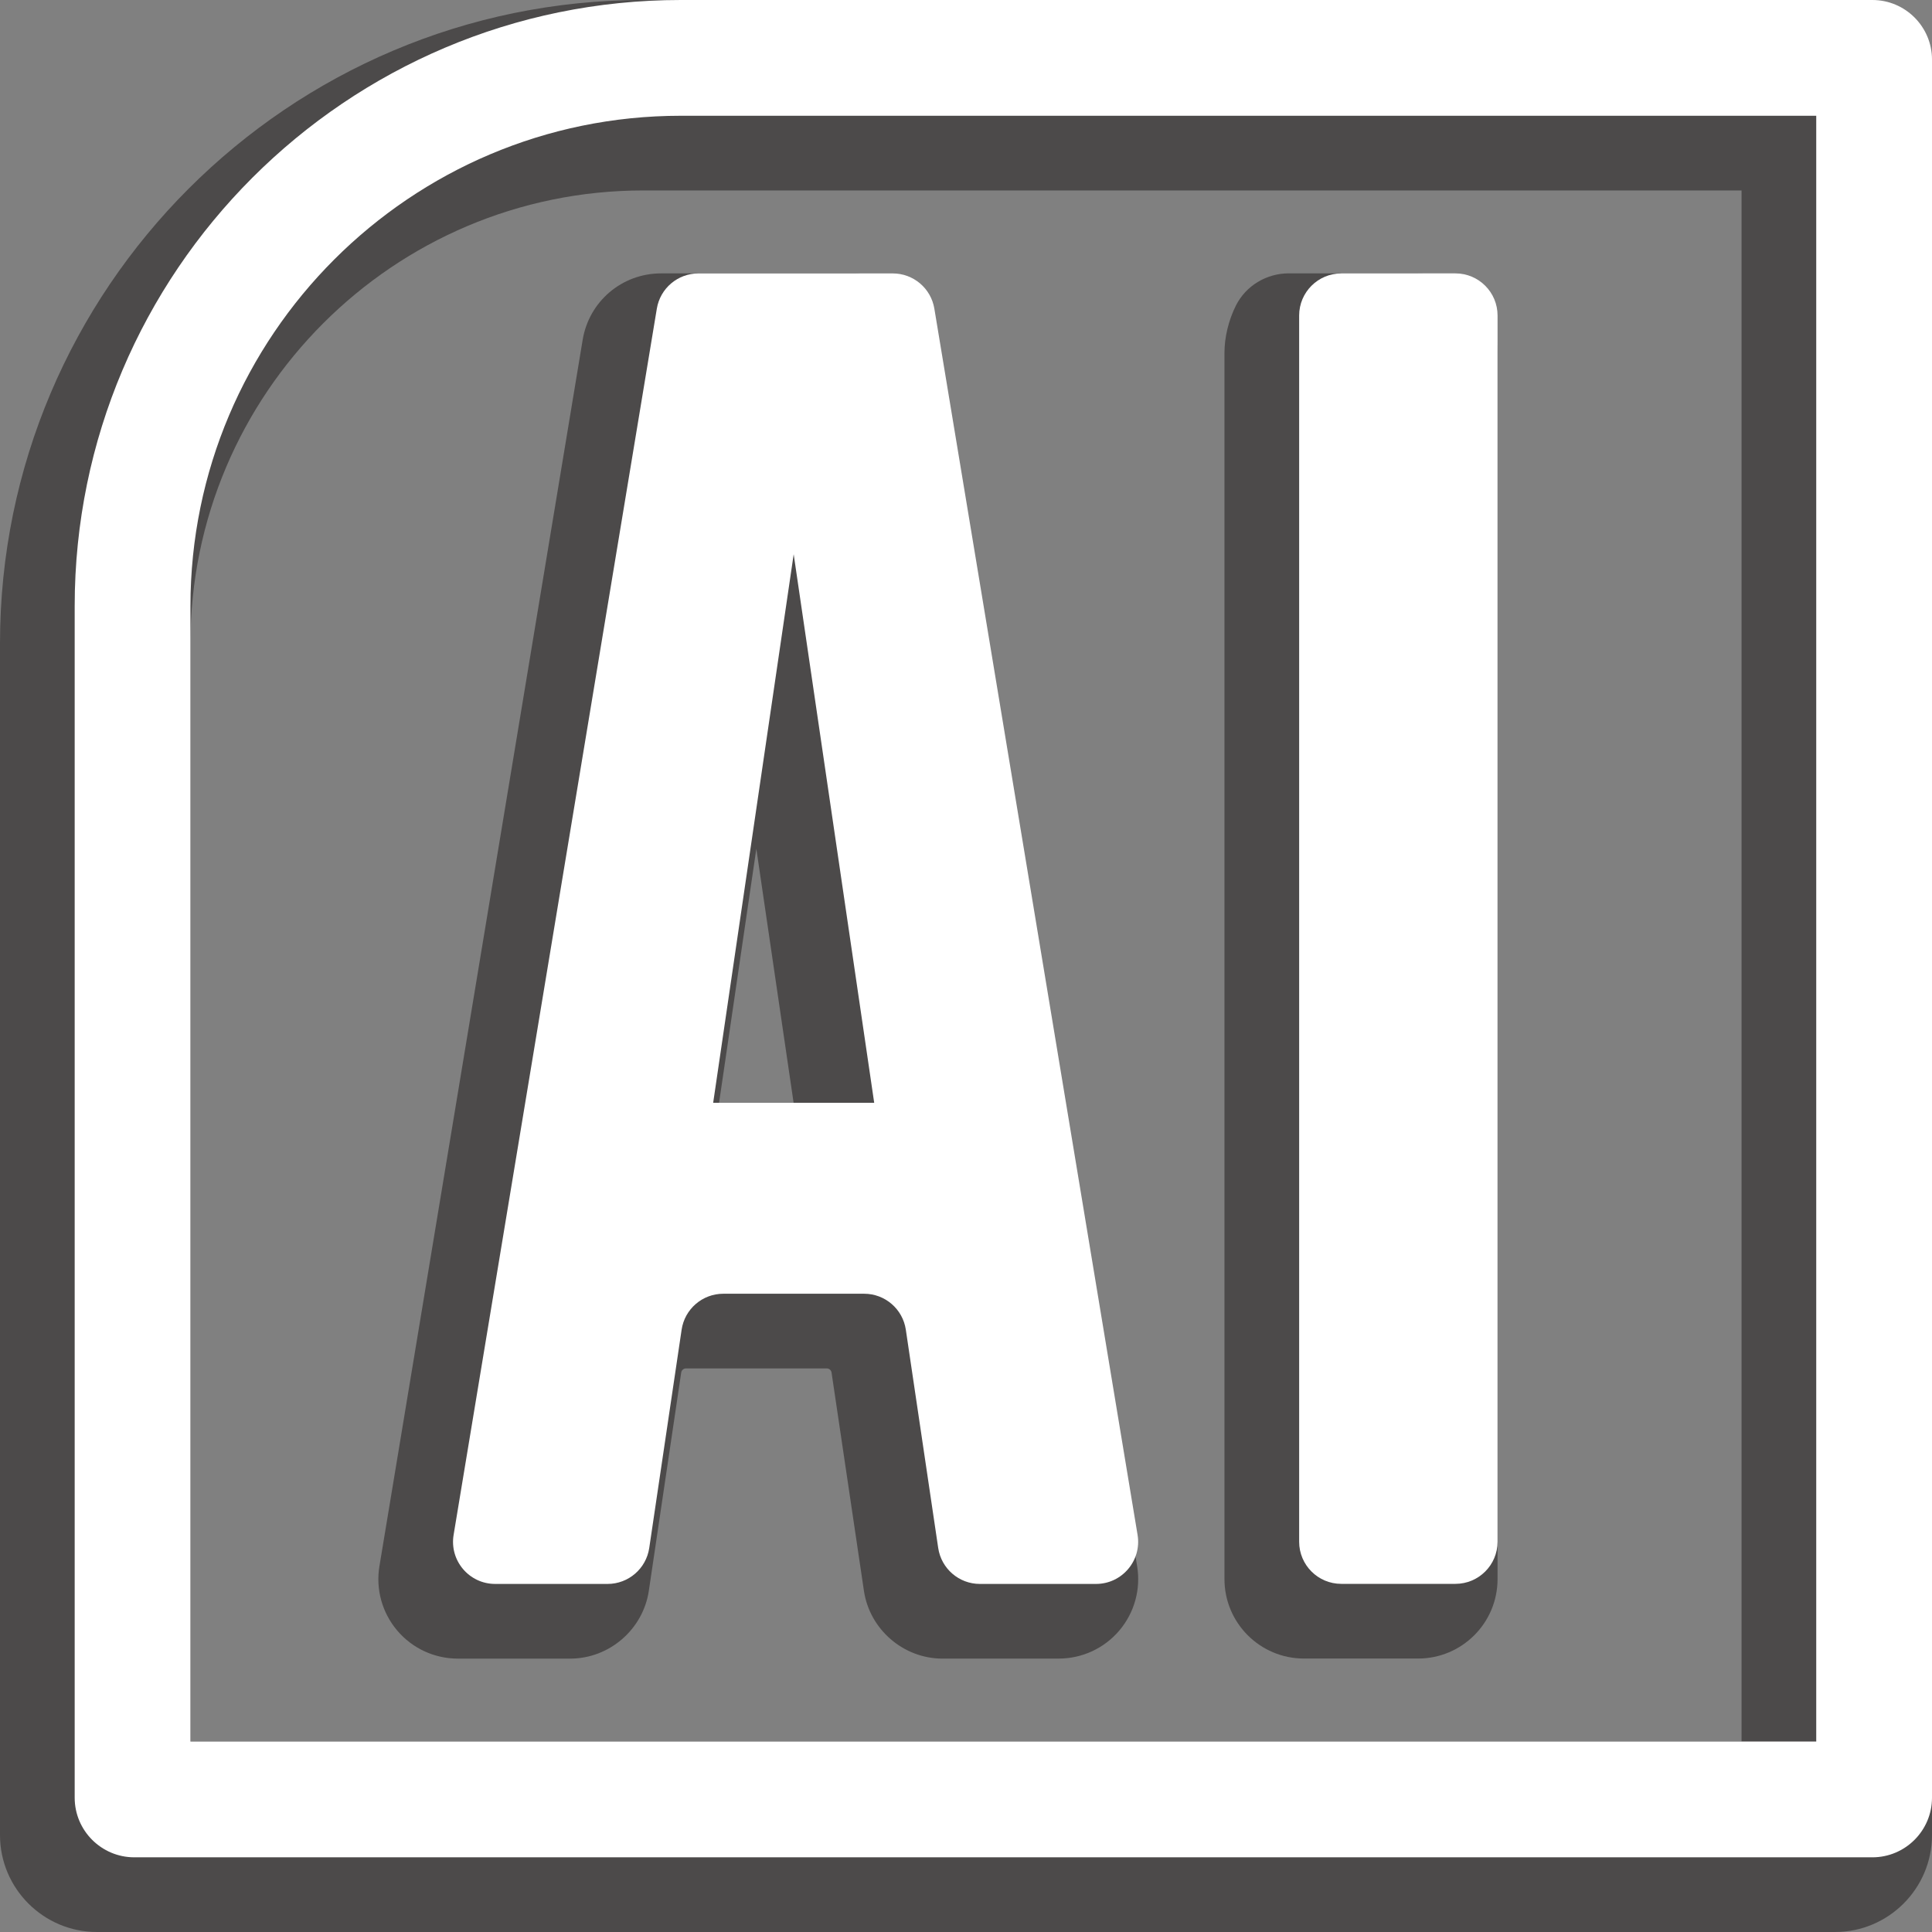
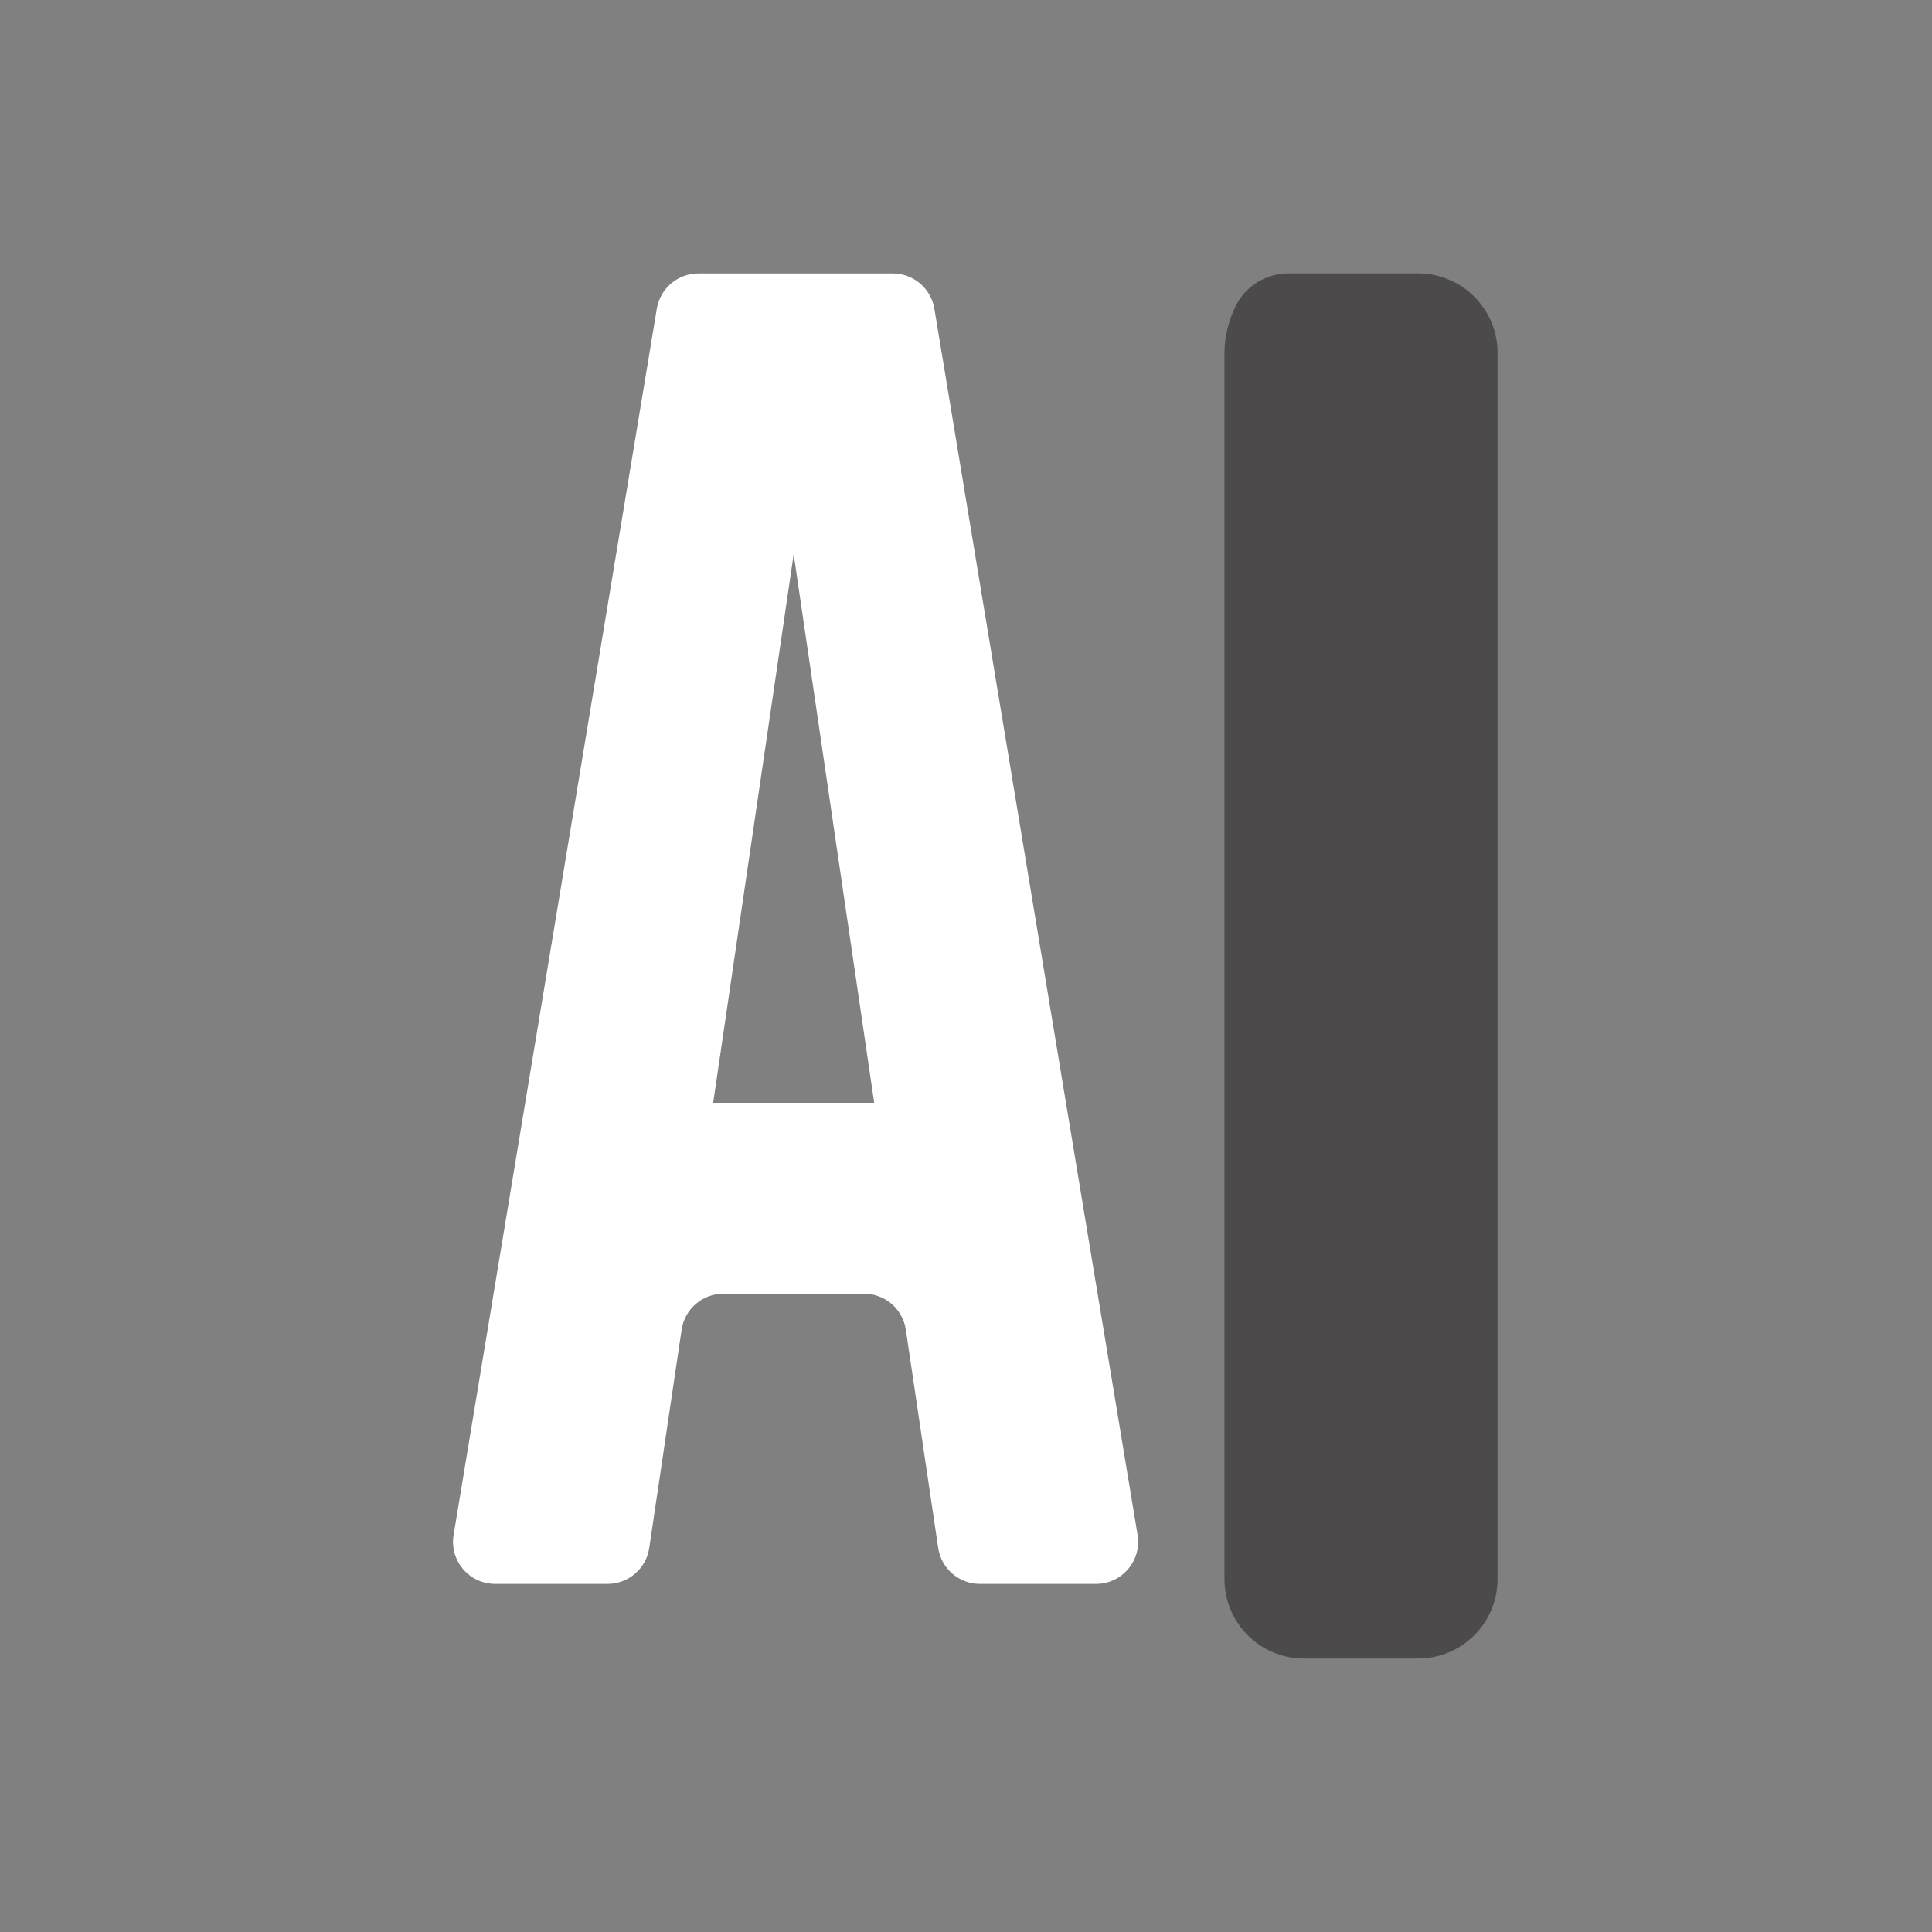
<svg xmlns="http://www.w3.org/2000/svg" id="Layer_1" data-name="Layer 1" version="1.1" viewBox="0 0 517.37 517.37">
  <rect x="0" y="0" width="517.37" height="517.37" fill="#808080" stroke="none" />
  <defs>
    <style>
      .cls-1 {
        fill: #4c4a4a;
      }

      .cls-1, .cls-2 {
        stroke-width: 0px;
      }

      .cls-2 {
        fill: #fff;
      }
    </style>
  </defs>
  <g>
-     <path class="cls-1" d="M25.96,517.37c-14.31,0-25.96-11.65-25.96-25.96V172.29C0,77.29,77.29,0,172.29,0h319.12c14.31,0,25.96,11.65,25.96,25.96v465.45c0,14.31-11.65,25.96-25.96,25.96H25.96ZM466.37,466.37V51H172.29c-66.88,0-121.29,54.41-121.29,121.29v294.08h415.37Z" />
-     <path class="cls-1" d="M252.4,444.16c-10.47,0-19.52-7.81-21.05-18.16l-8.67-58.45c-.09-.63-.64-1.1-1.27-1.1h-37.72c-.63,0-1.17.47-1.27,1.1l-8.67,58.45c-1.54,10.35-10.59,18.16-21.05,18.16h-30.1c-6.27,0-12.18-2.74-16.23-7.52-4.05-4.78-5.79-11.06-4.76-17.25l54.42-328.37c1.7-10.31,10.53-17.81,21-17.81h52.06c10.46,0,19.29,7.49,21,17.81l54.42,328.36c1.02,6.18-.71,12.46-4.76,17.25-4.05,4.78-9.97,7.52-16.23,7.52h-31.1ZM212.52,295.31l-9.98-68.02-9.98,68.02h19.97Z" />
    <path class="cls-1" d="M349.33,73.21h30.42c11.75,0,21.28,9.53,21.28,21.28v328.37c0,11.75-9.53,21.28-21.28,21.28h-30.57c-11.75,0-21.28-9.53-21.28-21.28V94.5c0-4.17,1.09-8.72,3.05-12.65,2.67-5.34,8.21-8.65,14.18-8.65h4.2Z" />
  </g>
-   <path class="cls-2" d="M501.41,497.37H35.96c-8.8,0-15.96-7.16-15.96-15.96V162.29C20,72.8,92.8,0,182.29,0h319.12c8.8,0,15.96,7.16,15.96,15.96v465.45c0,8.8-7.16,15.96-15.96,15.96h0ZM51,466.37h435.37V31H182.29c-72.39,0-131.29,58.9-131.29,131.29v304.08Z" />
  <path class="cls-2" d="M231.38,346.45h-37.69c-5.59,0-10.34,4.1-11.16,9.63l-8.67,58.45c-.82,5.53-5.57,9.63-11.16,9.63h-30.1c-6.97,0-12.27-6.25-11.13-13.13l54.42-328.37c.9-5.45,5.61-9.44,11.13-9.44h52.06c5.52,0,10.23,3.99,11.13,9.44l54.42,328.37c1.14,6.87-4.16,13.13-11.13,13.13h-31.1c-5.59,0-10.34-4.1-11.16-9.63l-8.67-58.45c-.82-5.53-5.57-9.63-11.16-9.63h-.03ZM234.1,295.31l-21.56-146.89-21.56,146.89h43.12Z" />
-   <path class="cls-2" d="M359.18,73.21h30.57c6.23,0,11.28,5.05,11.28,11.28v328.37c0,6.23-5.05,11.28-11.28,11.28h-30.57c-6.23,0-11.28-5.05-11.28-11.28V84.5c0-6.23,5.05-11.28,11.28-11.28h0Z" />
</svg>